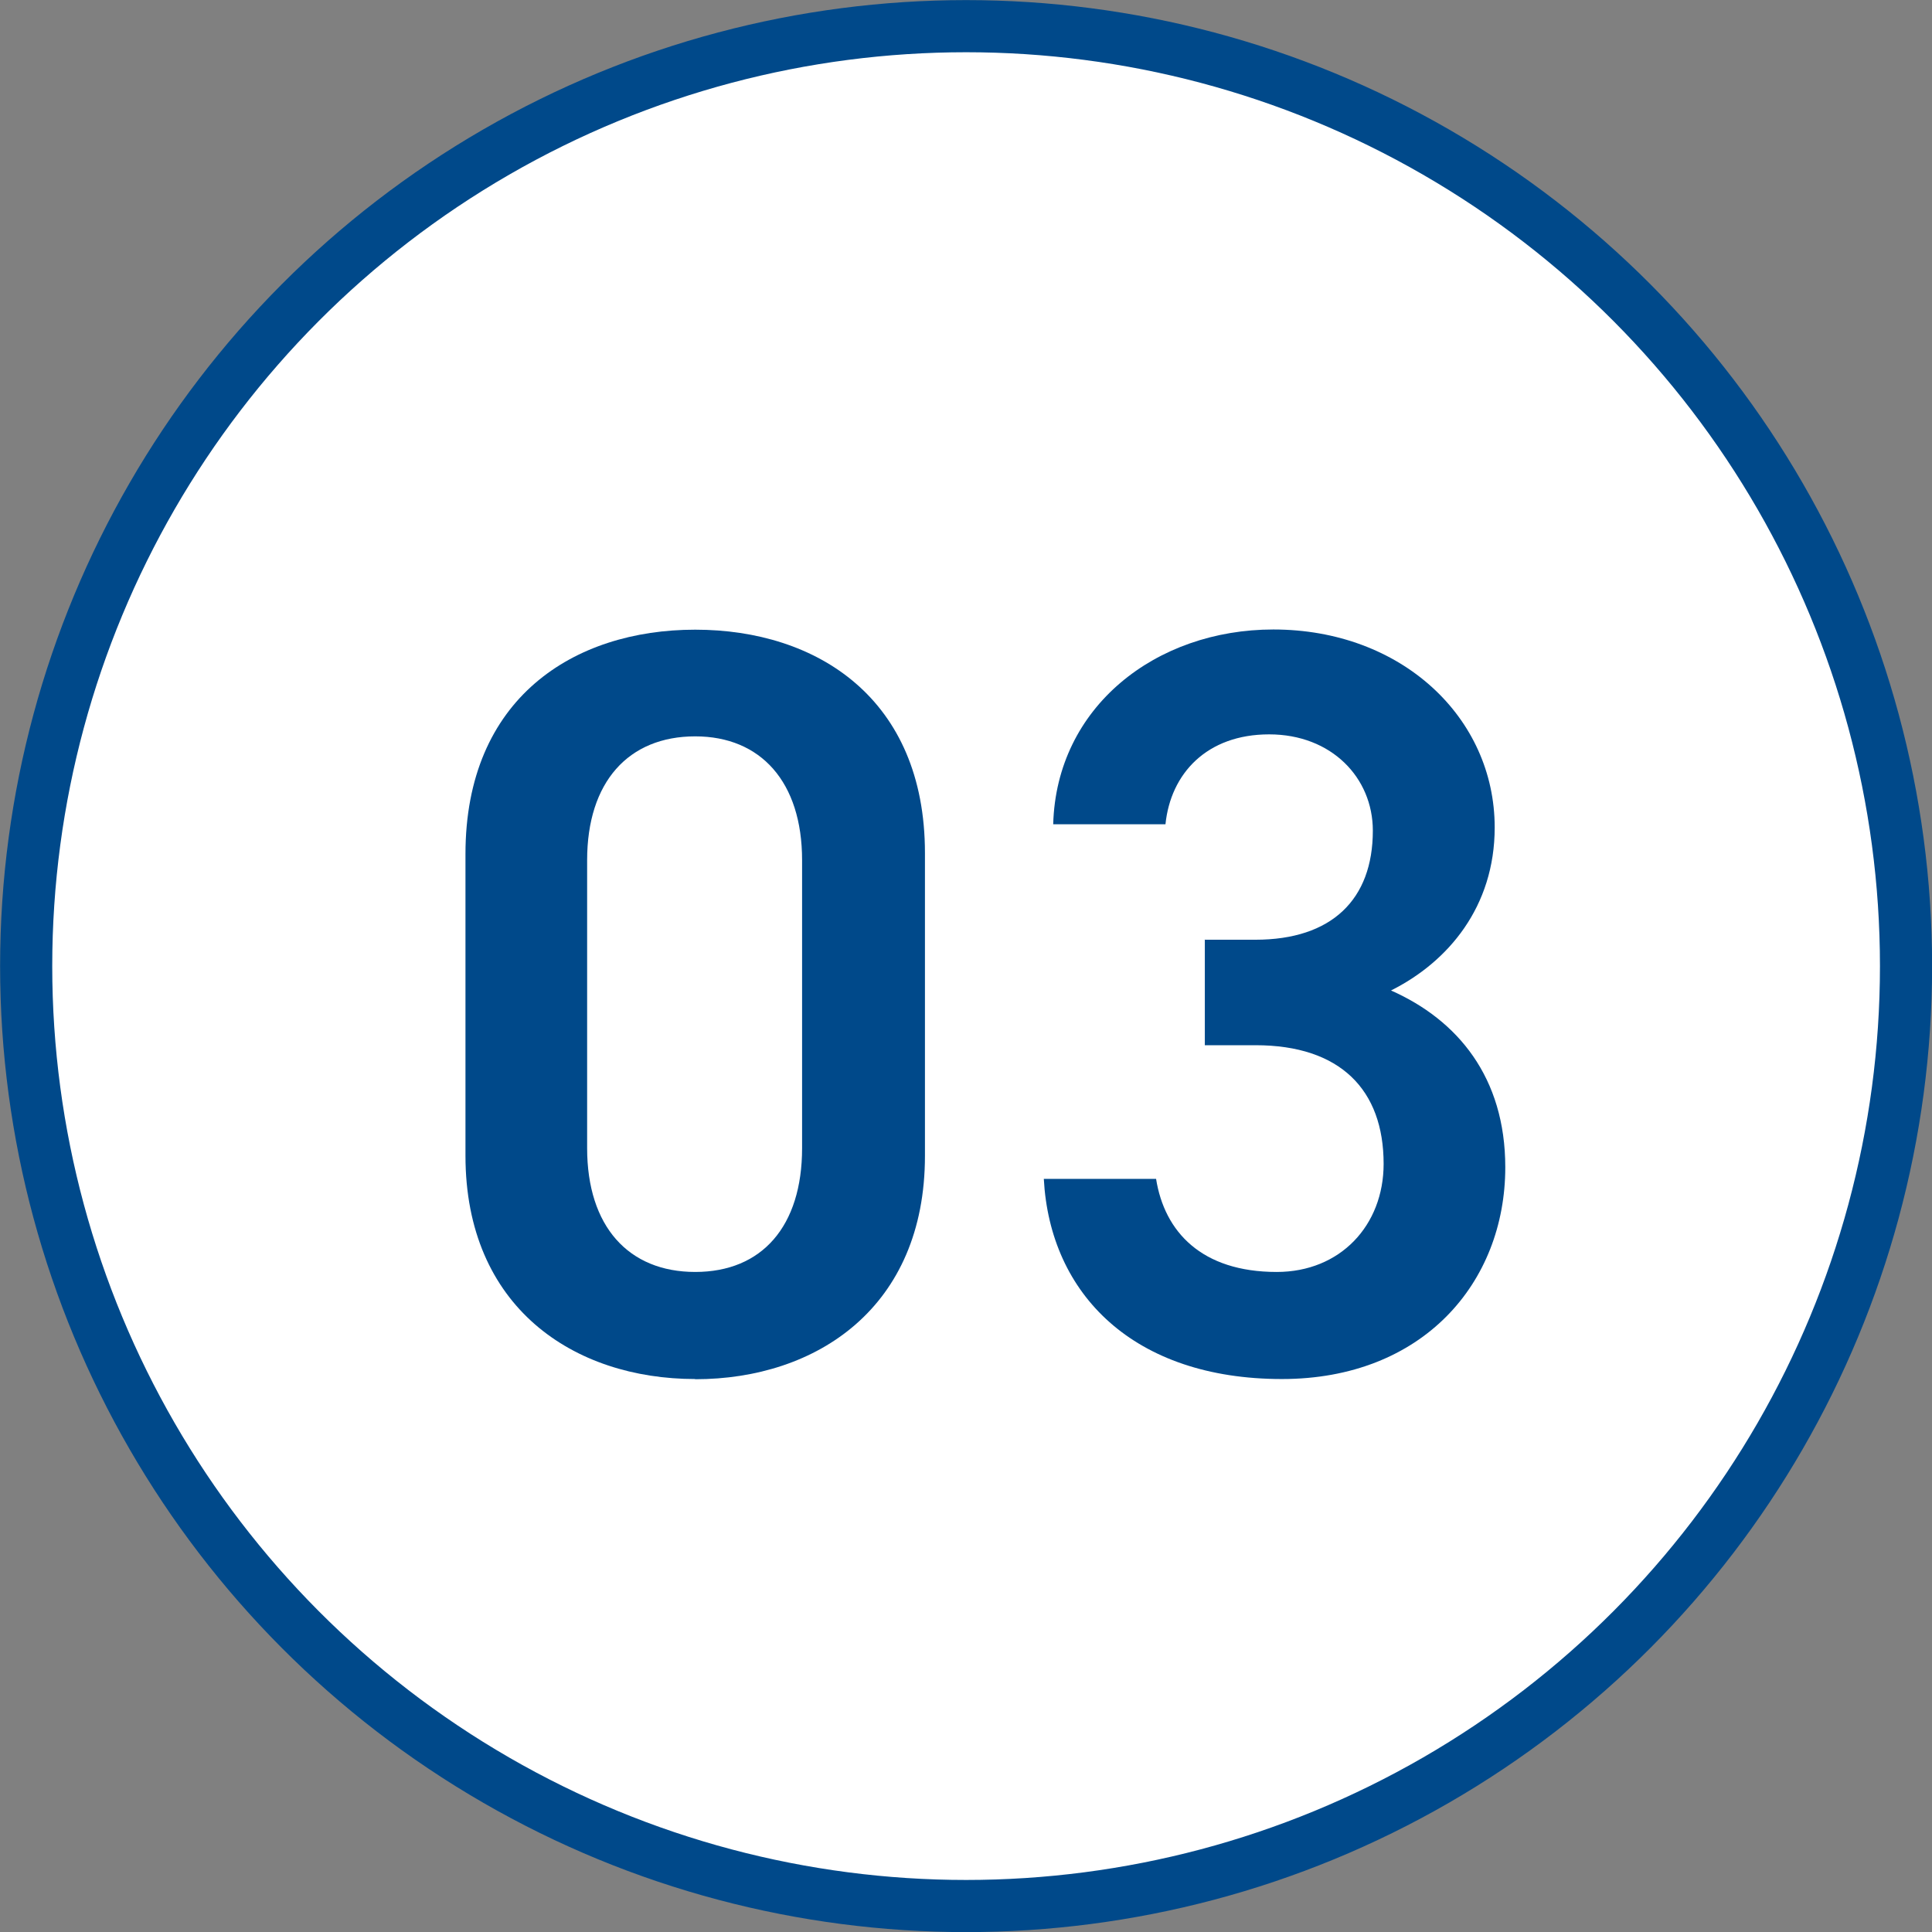
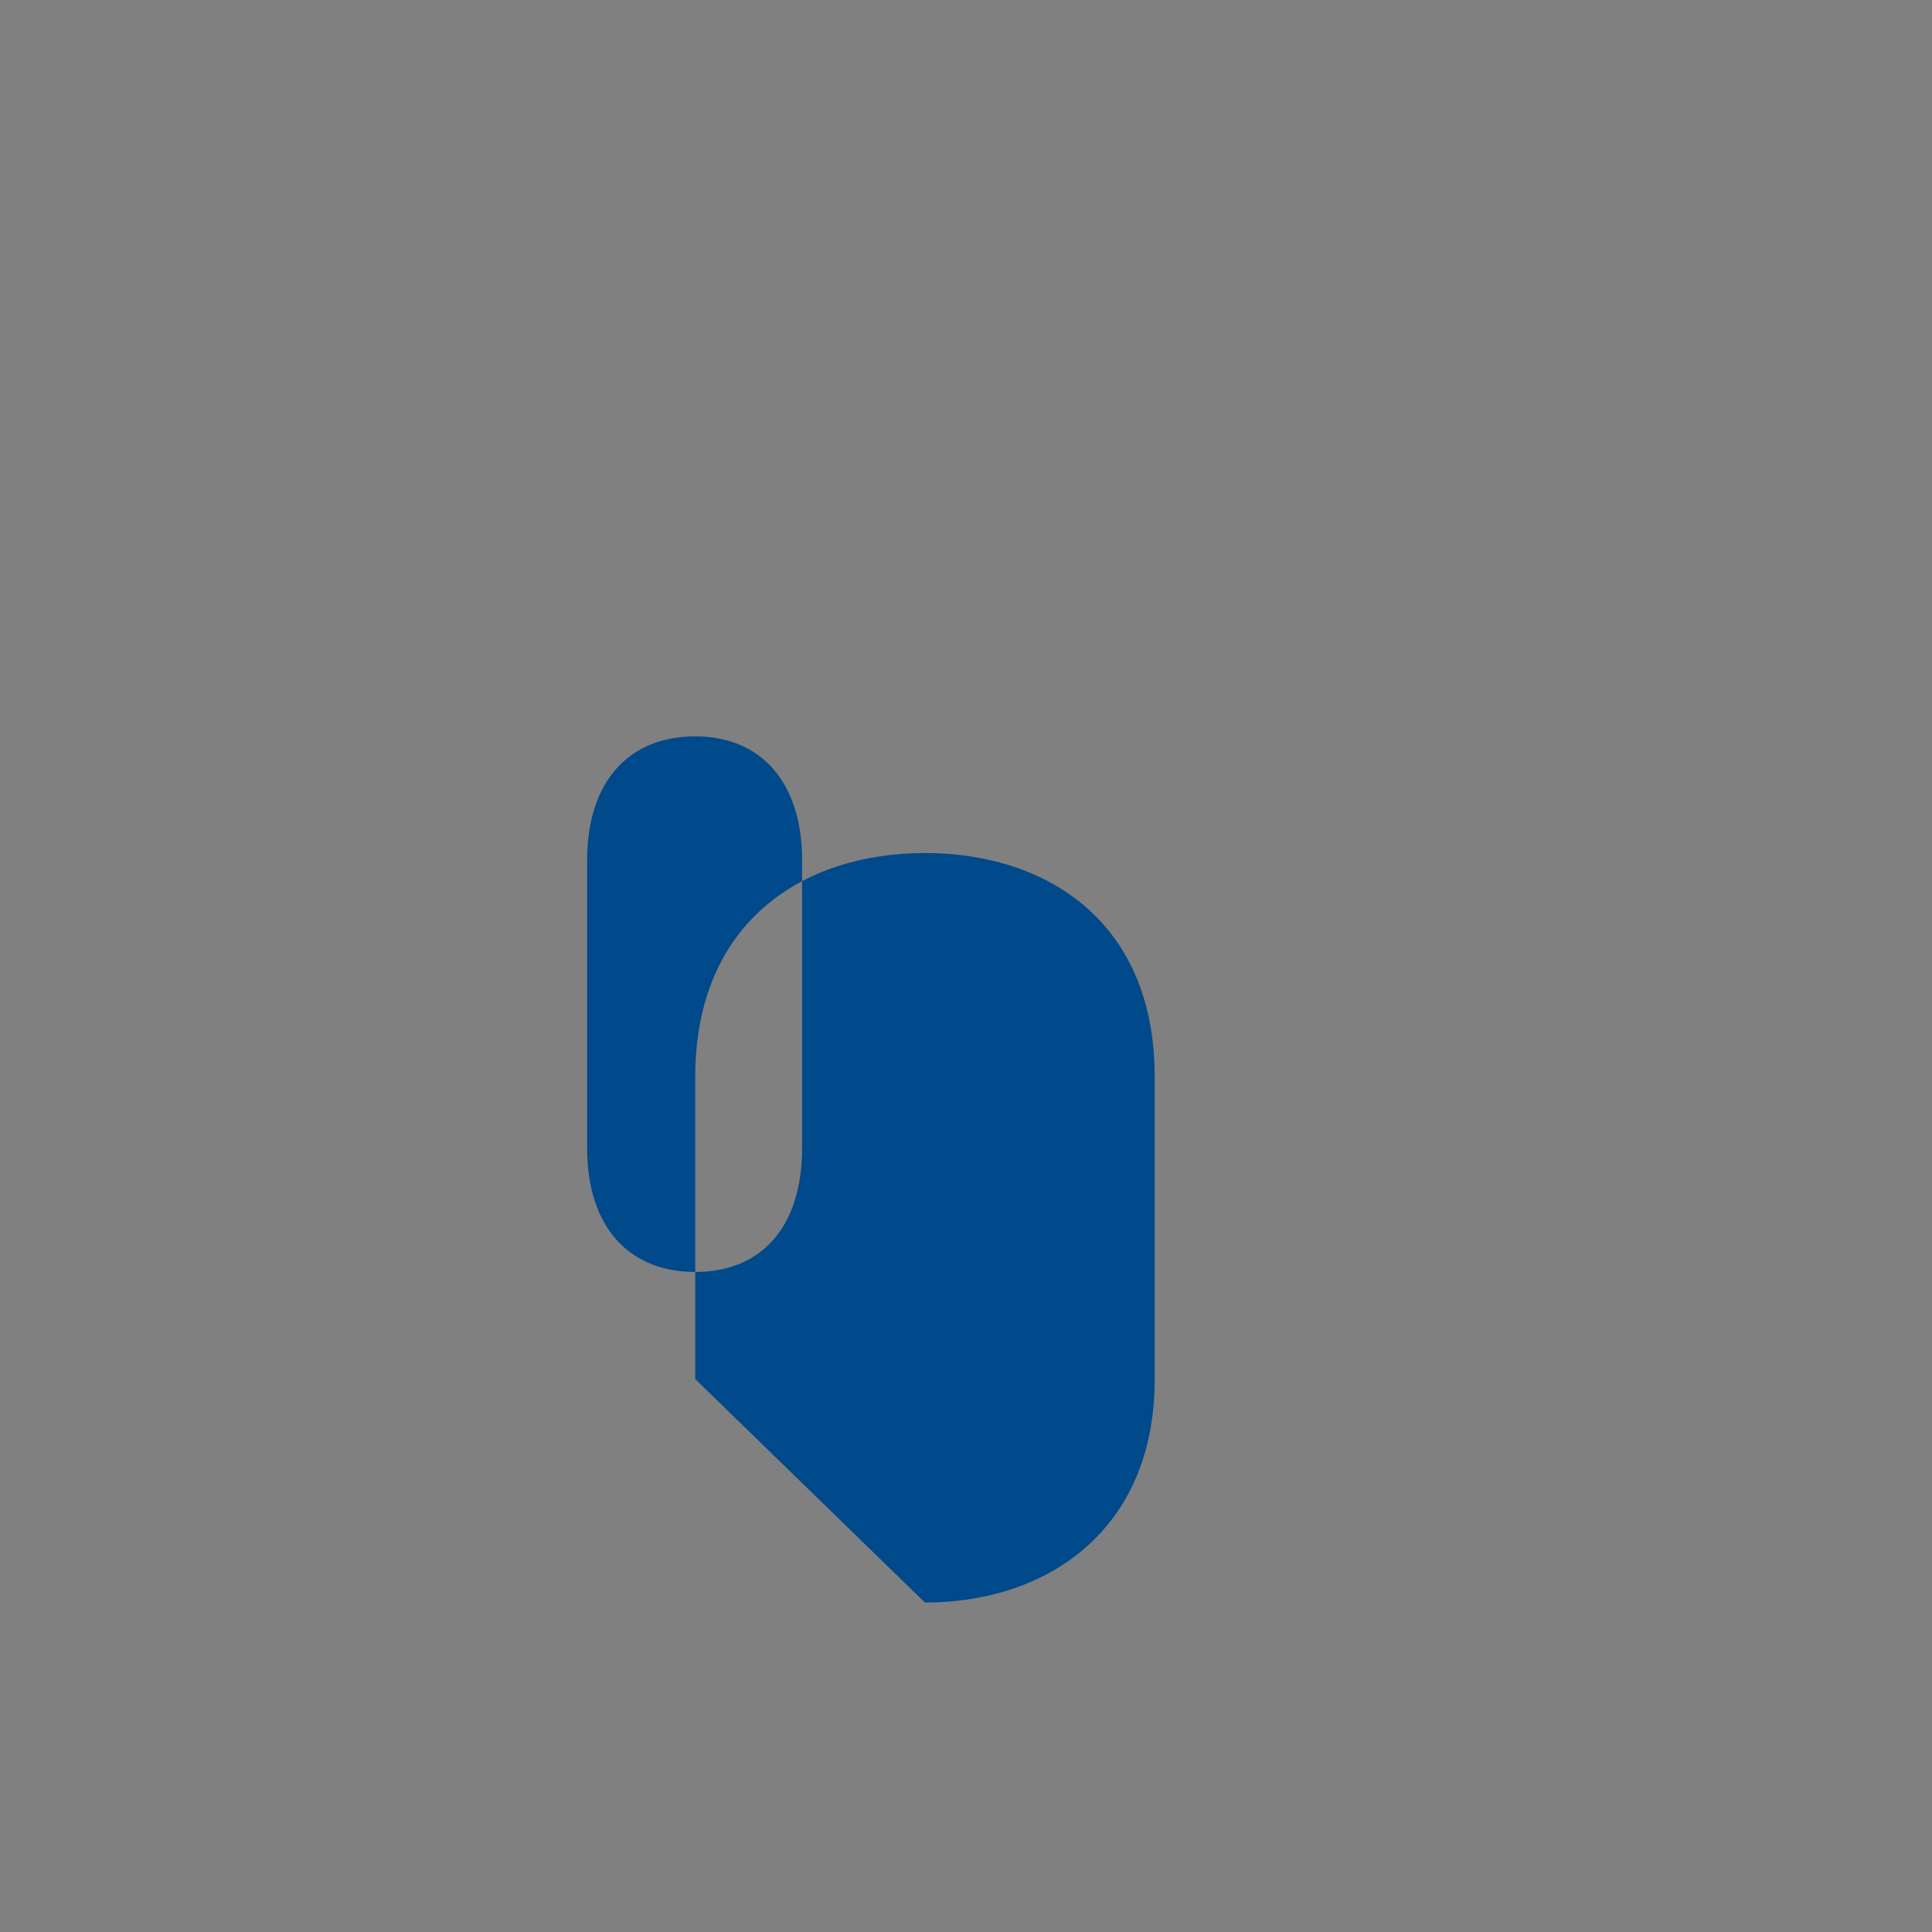
<svg xmlns="http://www.w3.org/2000/svg" id="ly2" viewBox="0 0 96.71 96.71">
  <rect x="0" y="0" width="96.71" height="96.71" fill="#808080" stroke="none" />
  <defs>
    <style>.cls-1{fill:#fff;stroke:#00498a;stroke-miterlimit:10;stroke-width:2.61px;}.cls-2{fill:#00498a;}</style>
  </defs>
  <g id="layout">
-     <circle class="cls-1" cx="48.36" cy="48.36" r="47.05" />
-     <path class="cls-2" d="M34.8,69.03c-6.09,0-11.5-3.6-11.5-11.18v-15.1c0-7.79,5.41-11.23,11.5-11.23s11.5,3.44,11.5,11.18v15.16c0,7.58-5.41,11.18-11.5,11.18ZM34.8,36.86c-3.34,0-5.41,2.28-5.41,6.2v14.41c0,3.92,2.07,6.2,5.41,6.2s5.35-2.28,5.35-6.2v-14.41c0-3.92-2.07-6.2-5.35-6.2Z" />
-     <path class="cls-2" d="M60.3,47.04h2.54c3.82,0,5.88-2.01,5.88-5.46,0-2.65-2.07-4.82-5.19-4.82s-4.93,1.96-5.19,4.5h-5.62c.16-5.88,5.14-9.75,11.02-9.75,6.41,0,11.08,4.4,11.08,9.91,0,3.97-2.33,6.73-5.19,8.16,3.34,1.48,5.72,4.35,5.72,8.85,0,5.78-4.13,10.6-11.18,10.6-7.42,0-11.61-4.24-11.92-10.02h5.62c.42,2.65,2.28,4.66,6.04,4.66,3.18,0,5.35-2.33,5.35-5.41,0-3.71-2.17-5.94-6.41-5.94h-2.54v-5.3Z" />
+     <path class="cls-2" d="M34.8,69.03v-15.1c0-7.79,5.41-11.23,11.5-11.23s11.5,3.44,11.5,11.18v15.16c0,7.58-5.41,11.18-11.5,11.18ZM34.8,36.86c-3.34,0-5.41,2.28-5.41,6.2v14.41c0,3.92,2.07,6.2,5.41,6.2s5.35-2.28,5.35-6.2v-14.41c0-3.92-2.07-6.2-5.35-6.2Z" />
  </g>
</svg>